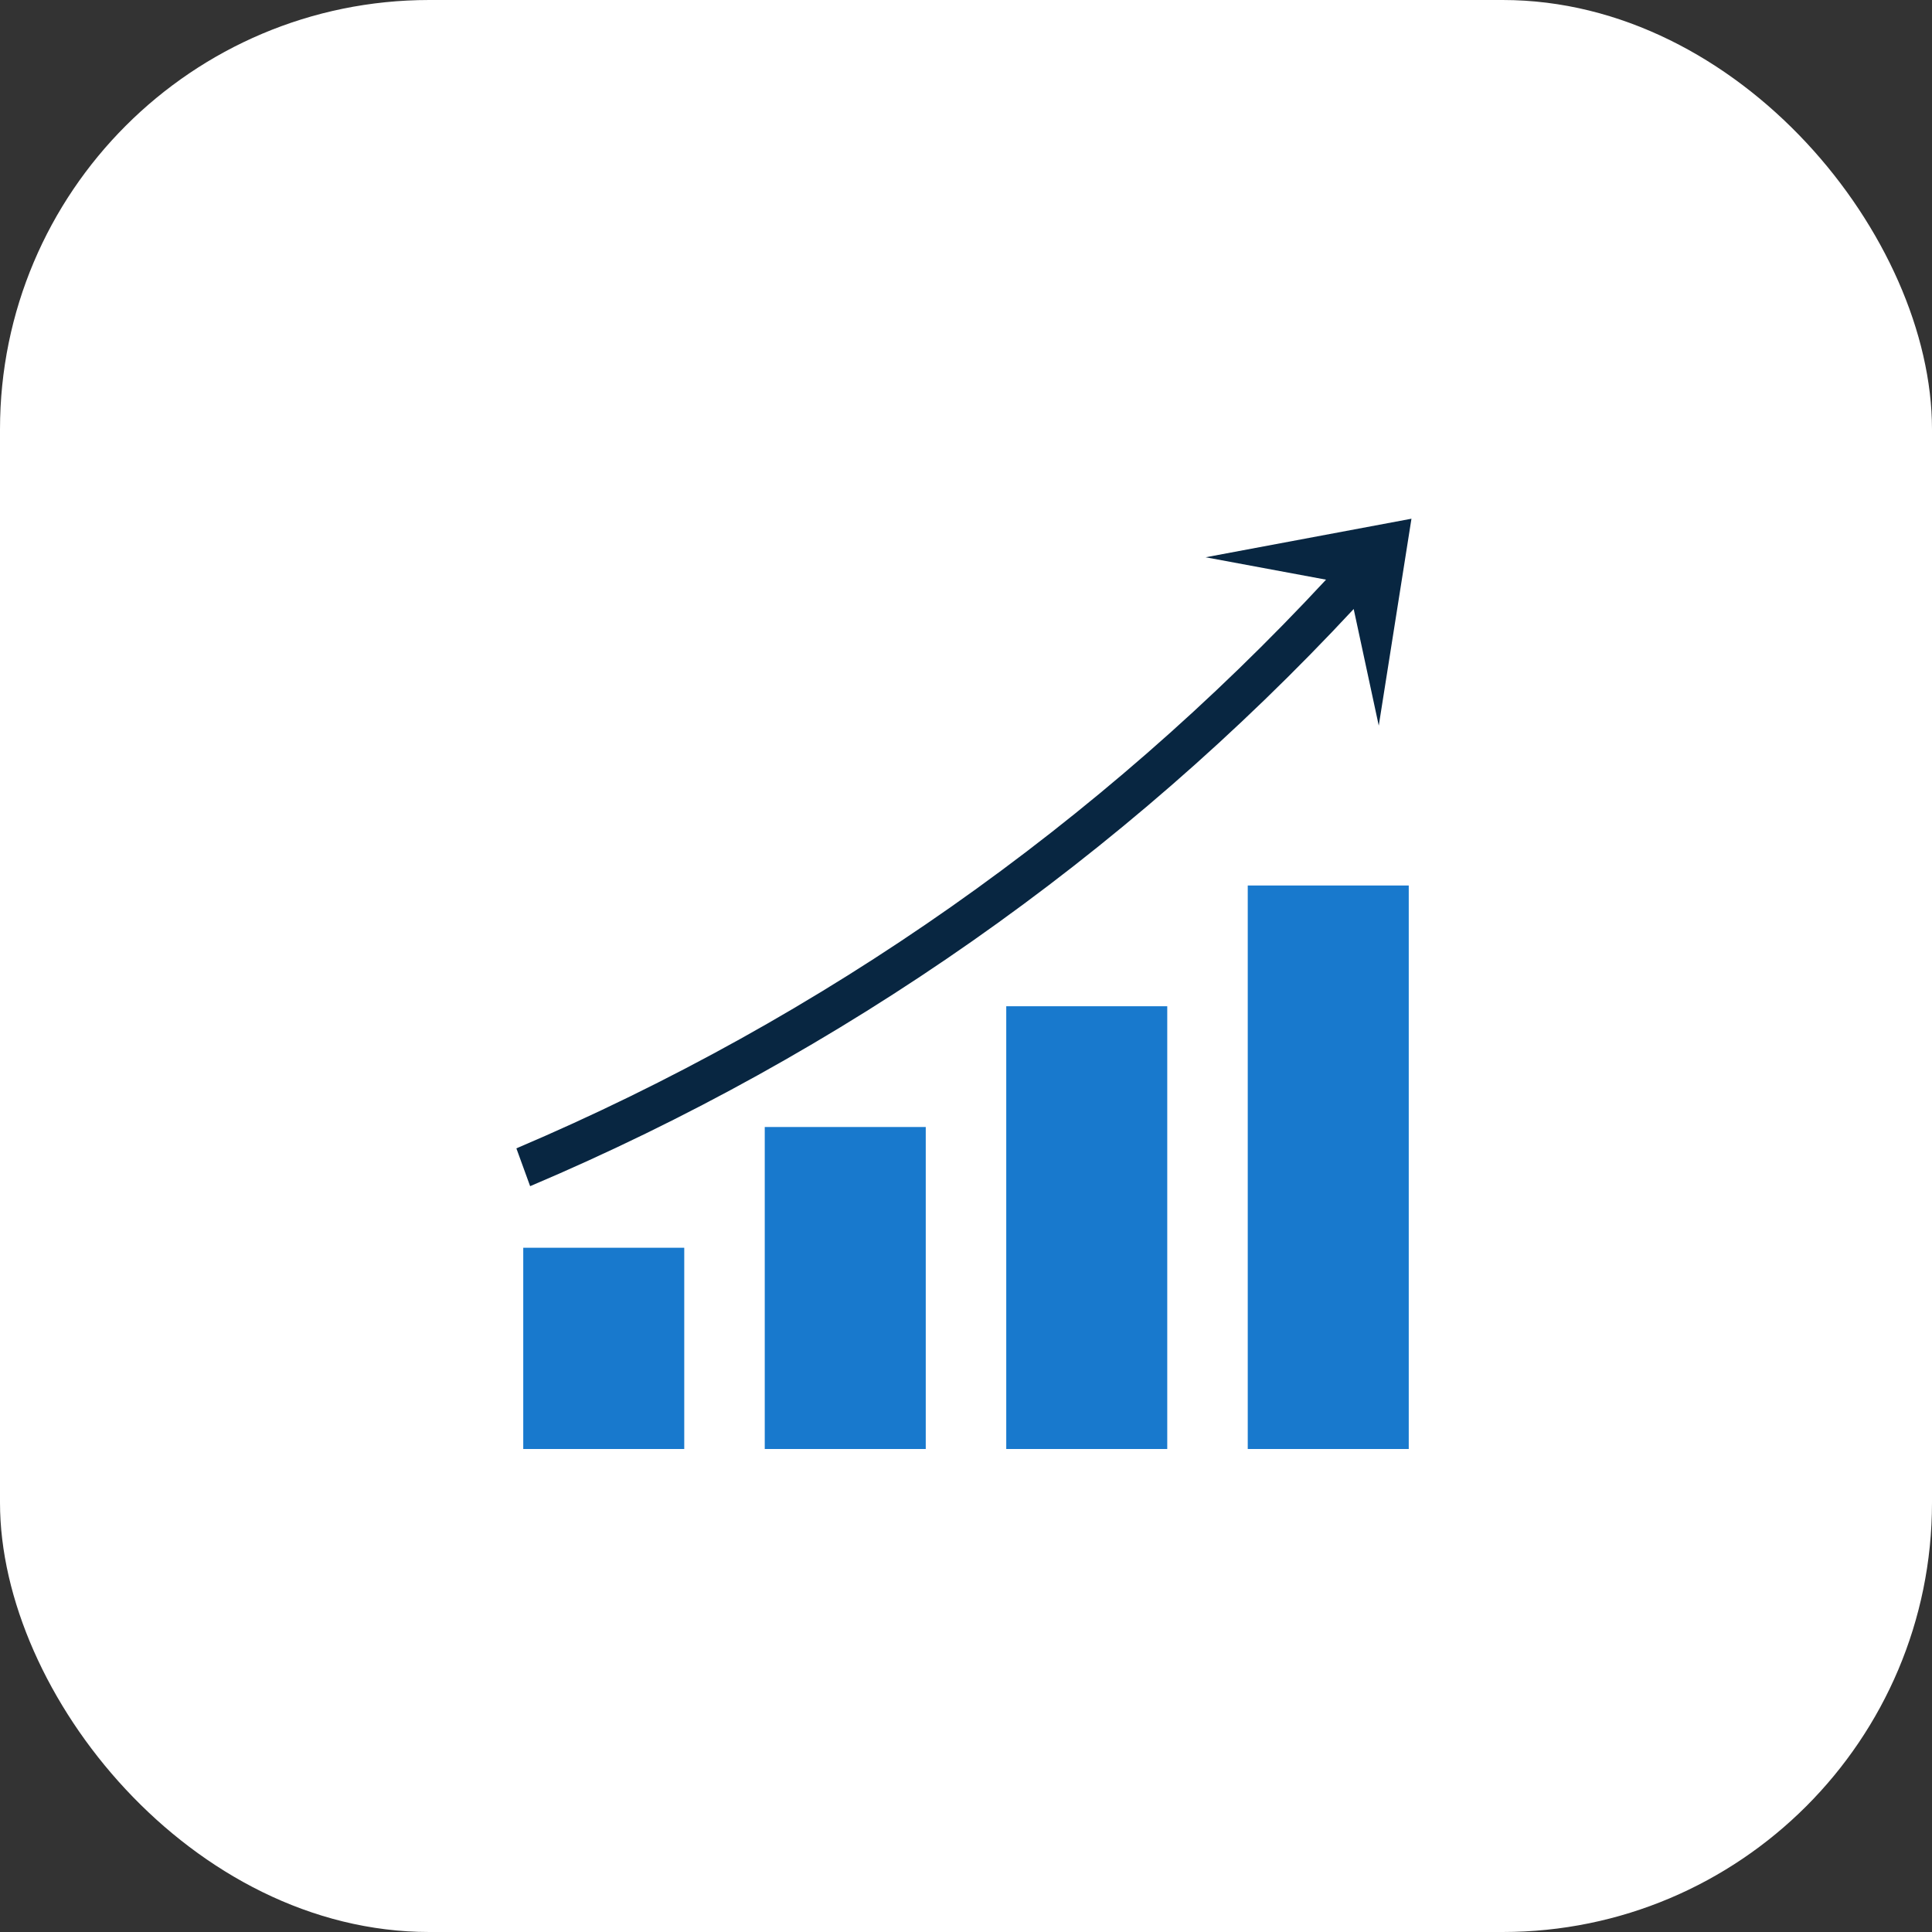
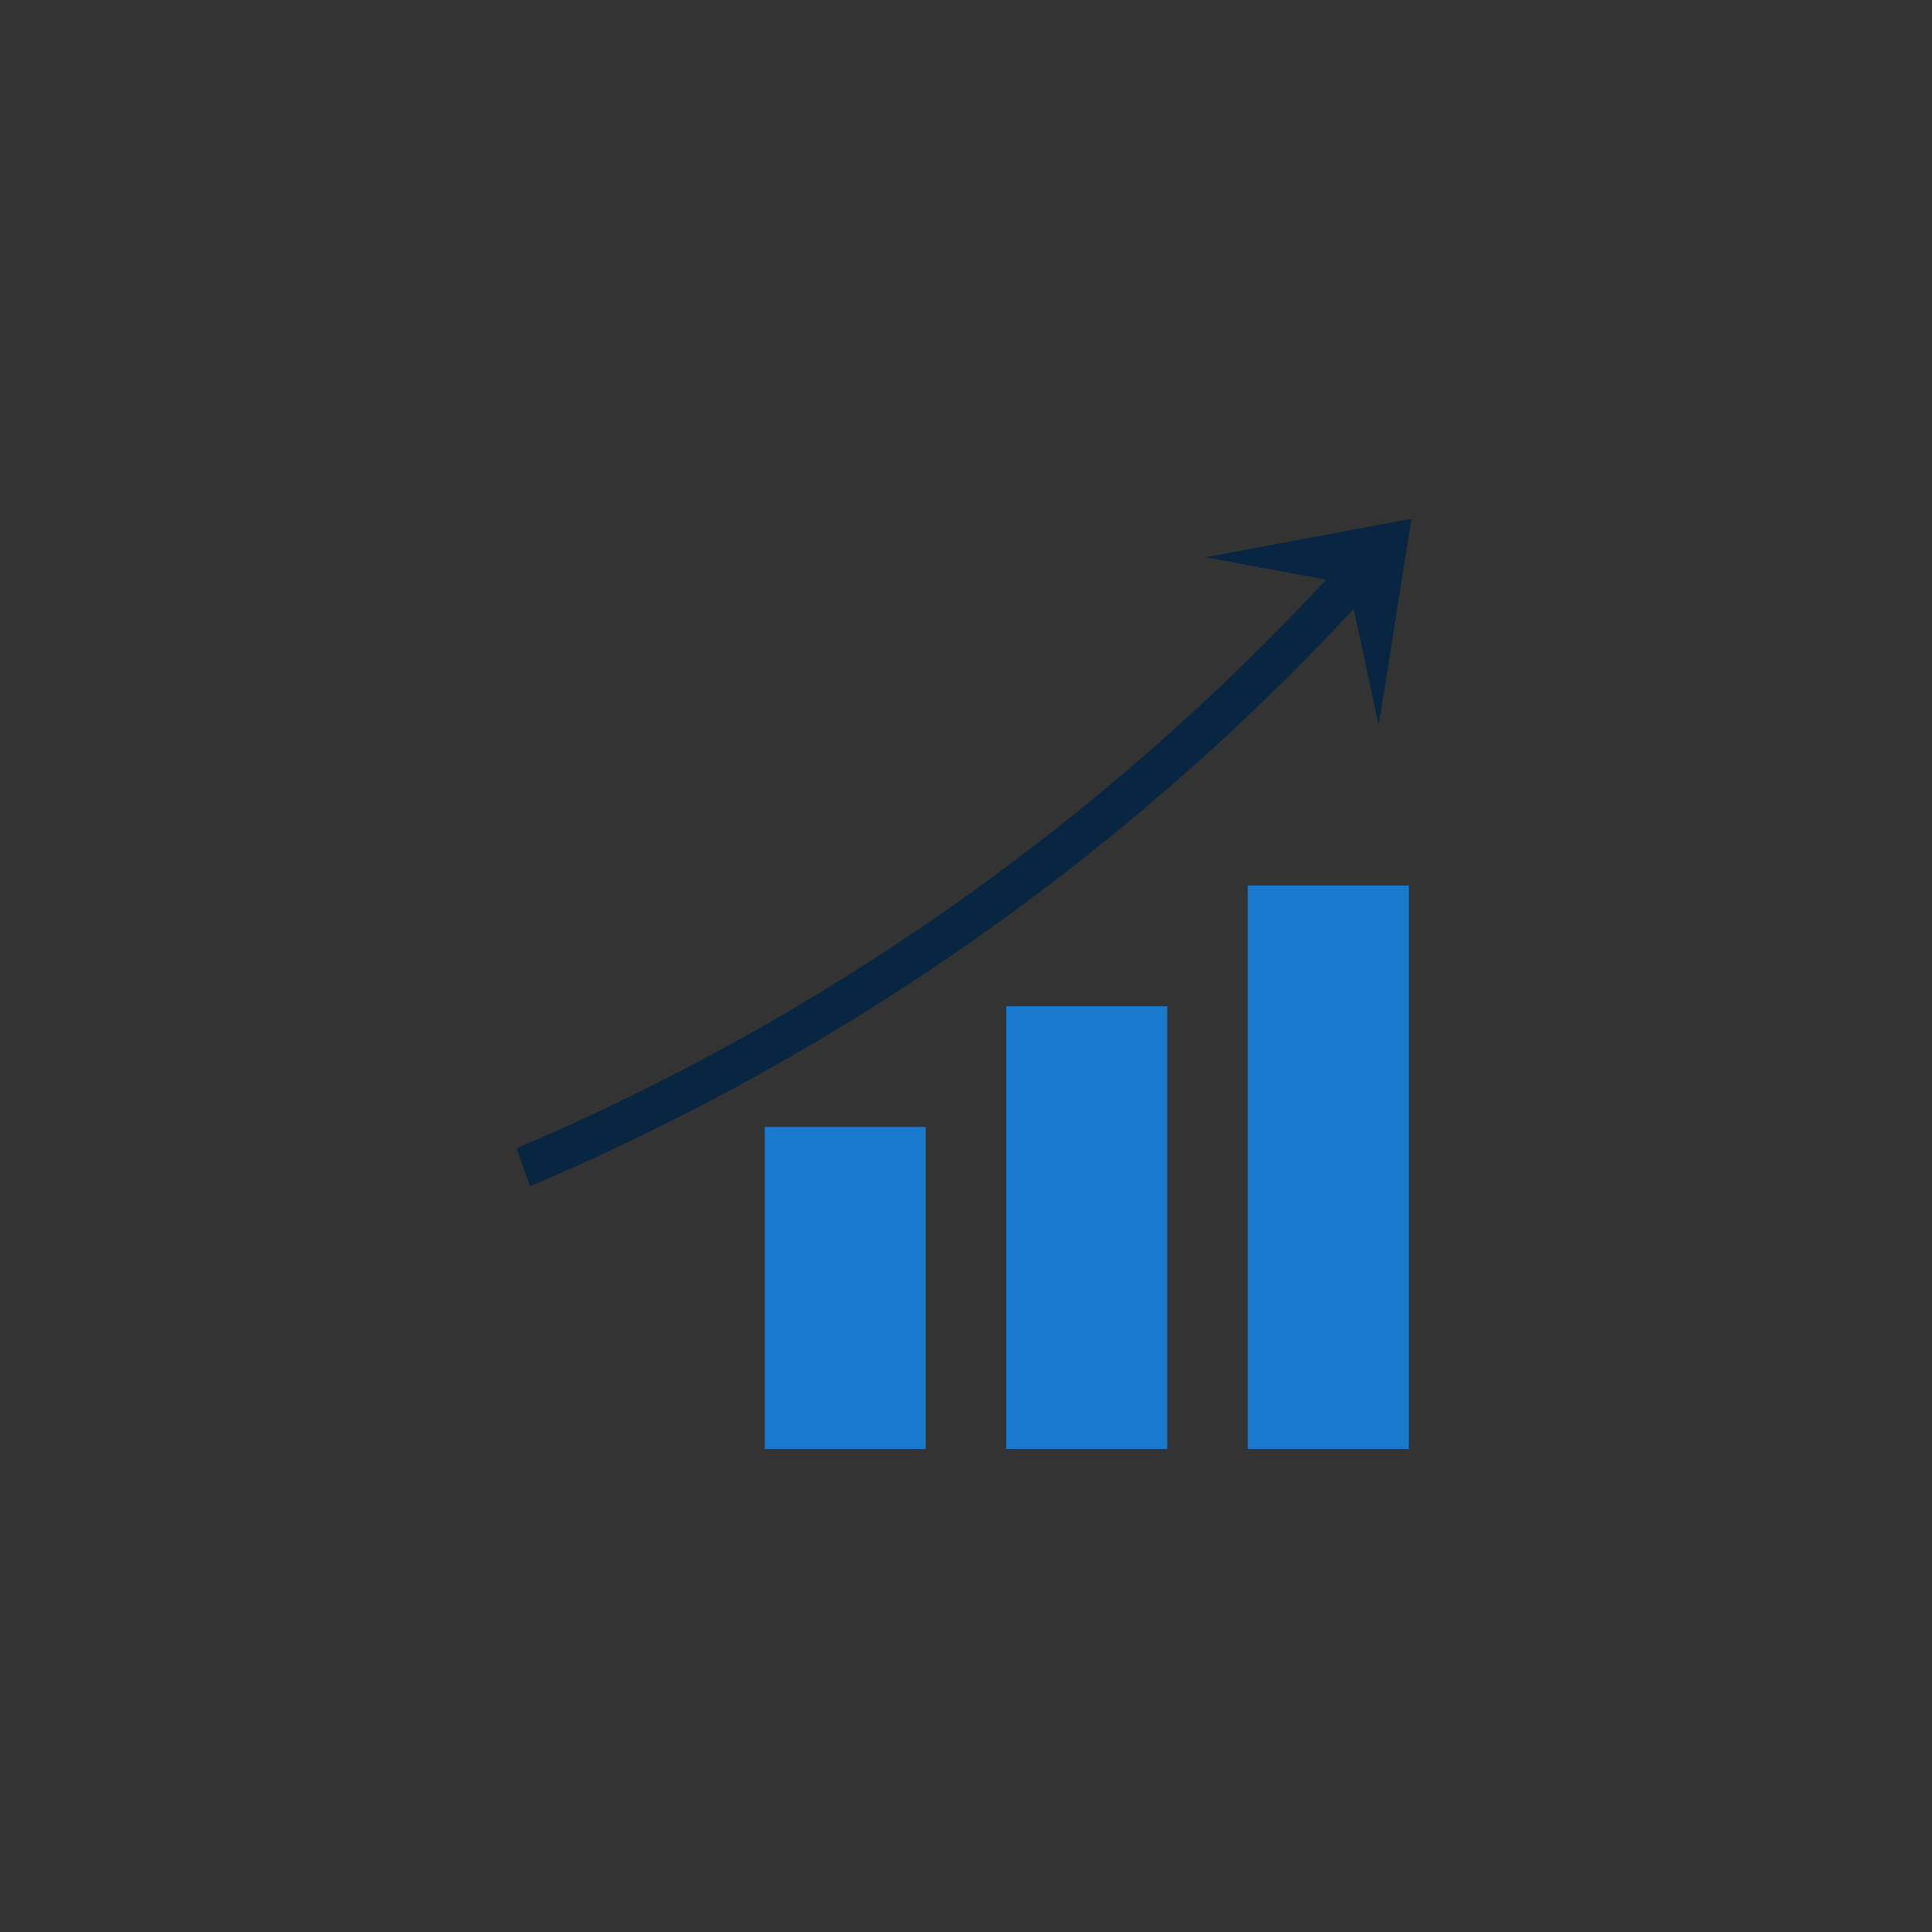
<svg xmlns="http://www.w3.org/2000/svg" width="90" height="90" viewBox="0 0 90 90" fill="none">
  <rect x="0" y="0" width="90" height="90" fill="#333333" stroke="none" />
-   <rect width="90" height="90" rx="20" fill="white" />
-   <path d="M24.375 58.125H31.875V67.5H24.375V58.125ZM35.625 52.5H43.125V67.5H35.625V52.5ZM46.875 46.875H54.375V67.5H46.875V46.875ZM58.125 41.25H65.625V67.5H58.125V41.25Z" fill="#1879CD" />
+   <path d="M24.375 58.125V67.5H24.375V58.125ZM35.625 52.5H43.125V67.5H35.625V52.5ZM46.875 46.875H54.375V67.5H46.875V46.875ZM58.125 41.25H65.625V67.5H58.125V41.25Z" fill="#1879CD" />
  <path d="M65.751 24.164L56.162 25.96L61.772 27.003C51.204 38.389 38.351 47.417 24.055 53.495L24.696 55.257C39.233 49.093 52.306 39.931 63.06 28.37L64.228 33.803L65.751 24.164Z" fill="#082641" />
</svg>